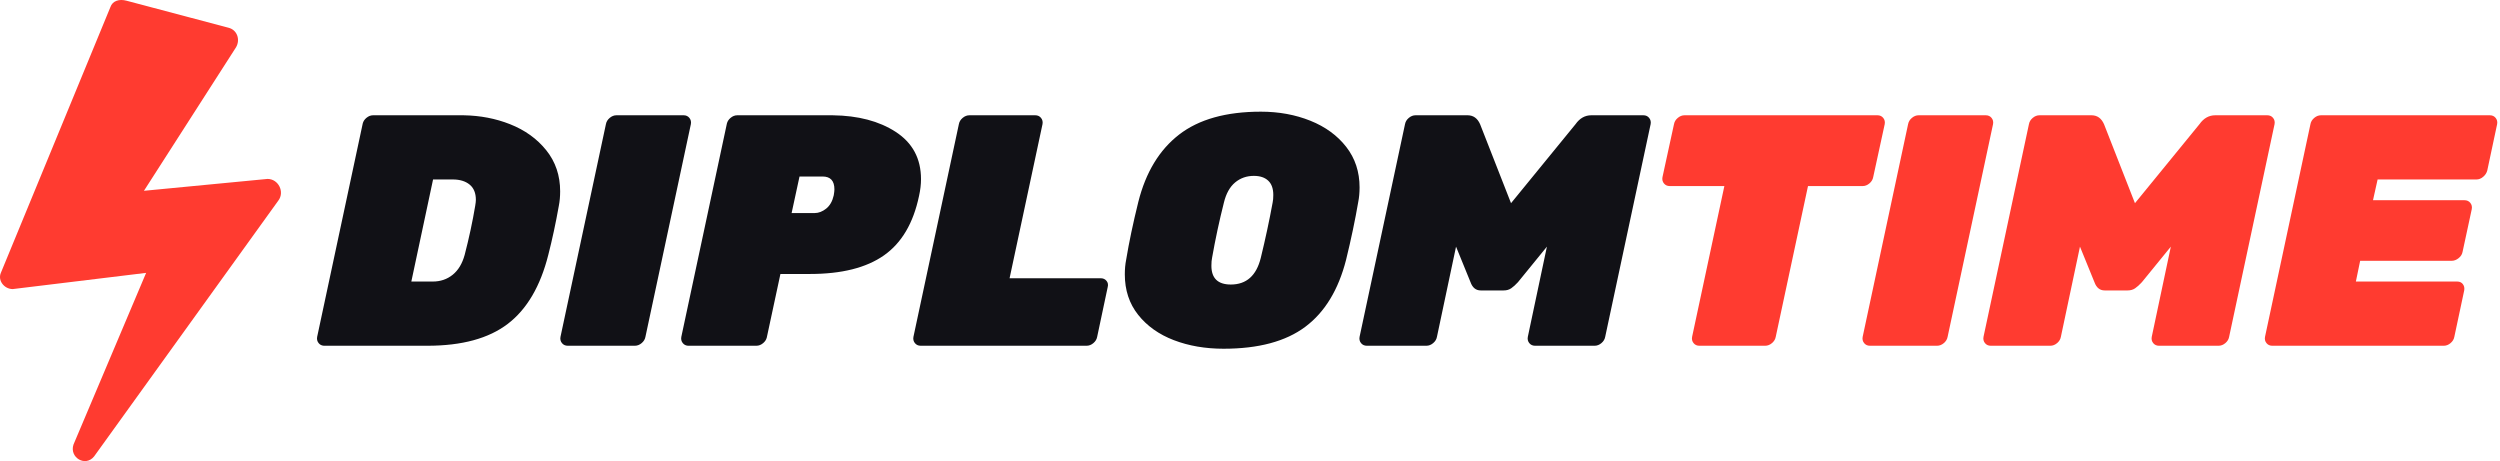
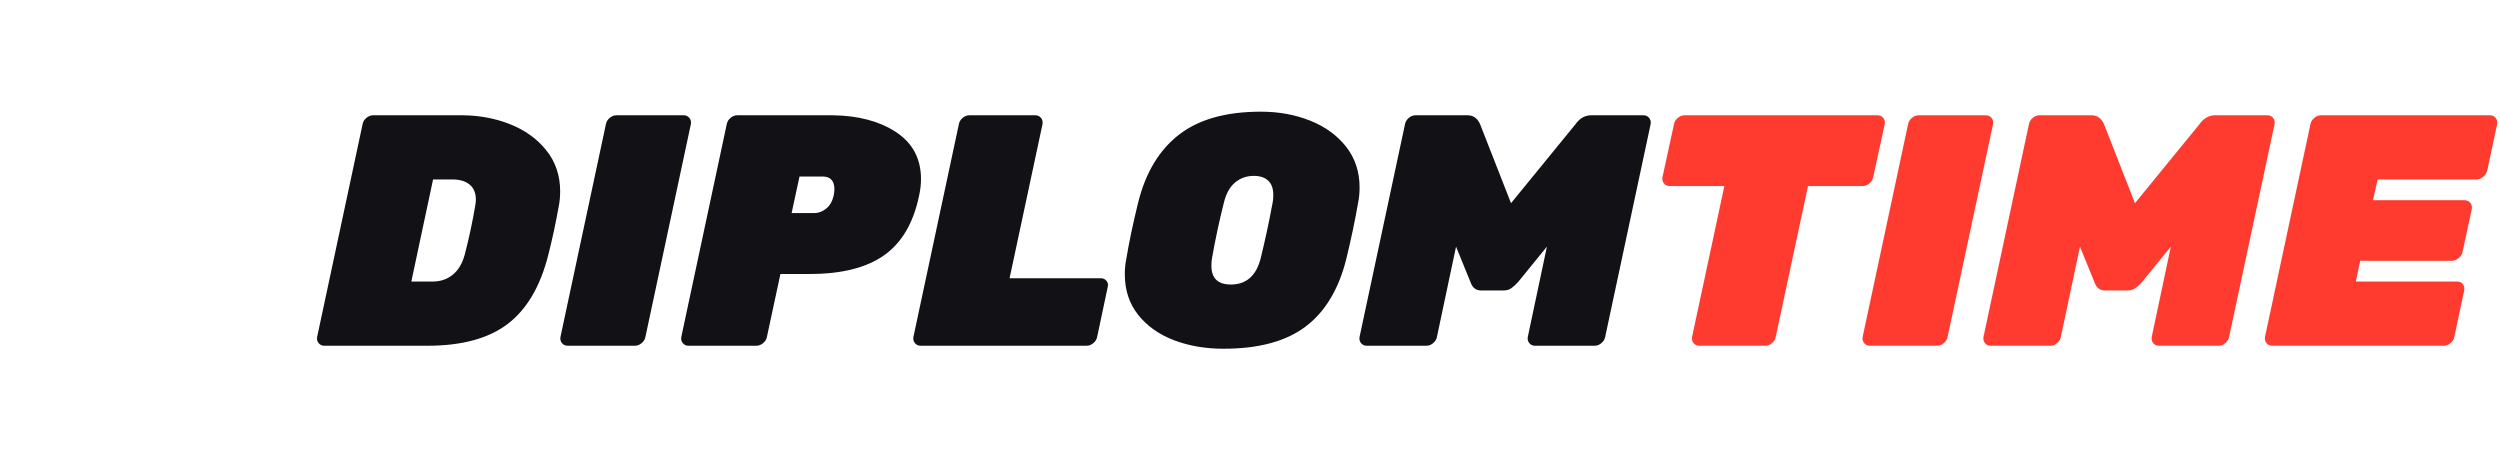
<svg xmlns="http://www.w3.org/2000/svg" height="128" viewBox="0 0 694 128" width="694">
  <g fill="none" fill-rule="evenodd">
    <g transform="translate(88 31)">
      <path d="m590.396 64.98c.67 0 1.295-.244 1.874-.731.579-.487.929-1.066 1.051-1.737l2.742-12.887c.122-.67 0-1.249-.366-1.737s-.884-.731-1.554-.731h-28.151l1.188-5.758h25.409c.67 0 1.31-.244 1.919-.731.609-.487.975-1.066 1.097-1.737l2.559-11.882c.122-.67-.015-1.249-.411-1.737-.396-.487-.929-.731-1.599-.731h-25.409l1.28-5.758h27.42c.67 0 1.295-.244 1.874-.731.579-.487.96-1.066 1.143-1.737l2.742-12.887c.122-.67-.015-1.249-.411-1.737-.396-.487-.929-.731-1.599-.731h-46.888c-.67 0-1.295.244-1.874.731-.579.487-.929 1.066-1.051 1.737l-12.613 59.044c-.122.67.015 1.249.411 1.737.396.487.929.731 1.599.731zm-109.223 0c.67 0 1.295-.244 1.874-.731.579-.487.929-1.066 1.051-1.737l5.301-25.044 4.022 9.871c.548 1.523 1.493 2.285 2.833 2.285h6.398c.792 0 1.478-.198 2.057-.594.579-.396 1.203-.96 1.874-1.691l8.043-9.871-5.301 25.044c-.122.67.015 1.249.411 1.737.396.487.929.731 1.599.731h16.543c.67 0 1.295-.244 1.874-.731.579-.487.929-1.066 1.051-1.737l12.613-59.044c.122-.67-.015-1.249-.411-1.737-.396-.487-.929-.731-1.599-.731h-14.441c-1.767 0-3.229.823-4.387 2.468l-17.914 21.936-8.592-21.936c-.731-1.645-1.889-2.468-3.473-2.468h-14.441c-.67 0-1.295.244-1.874.731-.579.487-.929 1.066-1.051 1.737l-12.613 59.044c-.122.67.015 1.249.411 1.737.396.487.929.731 1.599.731zm-31.442 0c.67 0 1.295-.244 1.874-.731.579-.487.929-1.066 1.051-1.737l12.613-59.044c.122-.67-.015-1.249-.411-1.737-.396-.487-.929-.731-1.599-.731h-18.646c-.67 0-1.295.244-1.874.731-.579.487-.929 1.066-1.051 1.737l-12.613 59.044c-.122.67.015 1.249.411 1.737.396.487.929.731 1.599.731zm-47.711 0c.67 0 1.295-.244 1.874-.731.579-.487.929-1.066 1.051-1.737l8.957-41.861h15.172c.67 0 1.295-.244 1.874-.731.579-.487.929-1.066 1.051-1.737l3.199-14.715c.122-.67-.015-1.249-.411-1.737-.396-.487-.929-.731-1.599-.731h-53.56c-.67 0-1.295.244-1.874.731-.579.487-.929 1.066-1.051 1.737l-3.199 14.715c-.122.67.015 1.249.411 1.737.396.487.929.731 1.599.731h15.172l-8.957 41.861c-.122.67.015 1.249.411 1.737.396.487.929.731 1.599.731z" fill="#ff3b30" />
      <path d="m307.97 64.98c.67 0 1.295-.244 1.874-.731.579-.487.929-1.066 1.051-1.737l5.301-25.044 4.022 9.871c.548 1.523 1.493 2.285 2.833 2.285h6.398c.792 0 1.478-.198 2.057-.594.579-.396 1.203-.96 1.874-1.691l8.043-9.871-5.301 25.044c-.122.67.015 1.249.411 1.737.396.487.929.731 1.599.731h16.543c.67 0 1.295-.244 1.874-.731.579-.487.929-1.066 1.051-1.737l12.613-59.044c.122-.67-.015-1.249-.411-1.737-.396-.487-.929-.731-1.599-.731h-14.441c-1.767 0-3.229.823-4.387 2.468l-17.914 21.936-8.592-21.936c-.731-1.645-1.889-2.468-3.473-2.468h-14.441c-.67 0-1.295.244-1.874.731-.579.487-.929 1.066-1.051 1.737l-12.613 59.044c-.122.67.015 1.249.411 1.737.396.487.929.731 1.599.731zm-45.974-64.98c4.997 0 9.582.838 13.756 2.514 4.174 1.676 7.495 4.098 9.963 7.266 2.468 3.169 3.702 6.916 3.702 11.242 0 1.462-.122 2.803-.366 4.022-.853 4.997-1.98 10.359-3.382 16.086-2.133 8.348-5.911 14.548-11.334 18.6-5.423 4.052-12.979 6.078-22.667 6.078-5.057 0-9.658-.792-13.801-2.376-4.143-1.584-7.449-3.93-9.917-7.038s-3.702-6.855-3.702-11.242c0-1.462.122-2.803.366-4.022.792-4.814 1.919-10.176 3.382-16.086 2.072-8.226 5.85-14.456 11.334-18.691 5.484-4.235 13.04-6.352 22.667-6.352zm-1.919 17.823c-2.011 0-3.747.609-5.21 1.828s-2.498 3.077-3.108 5.575c-1.28 5.057-2.376 10.176-3.29 15.355-.122.548-.183 1.28-.183 2.194 0 3.473 1.798 5.21 5.393 5.21 4.326 0 7.099-2.468 8.317-7.403 1.28-5.24 2.376-10.359 3.29-15.355.122-.548.183-1.249.183-2.102 0-1.767-.472-3.092-1.417-3.976-.944-.884-2.27-1.325-3.976-1.325zm-46.431 47.157c.67 0 1.295-.244 1.874-.731.579-.487.929-1.066 1.051-1.737l2.925-13.801c.183-.67.076-1.249-.32-1.737-.396-.487-.929-.731-1.599-.731h-25.318l9.14-42.775c.122-.67-.015-1.249-.411-1.737-.396-.487-.929-.731-1.599-.731h-18.28c-.67 0-1.295.244-1.874.731-.579.487-.929 1.066-1.051 1.737l-12.613 59.044c-.122.67.015 1.249.411 1.737.396.487.929.731 1.599.731zm-71.109-63.98.661.004c7.014.09 12.811 1.611 17.39 4.566 4.722 3.047 7.083 7.434 7.083 13.162 0 1.462-.183 3.016-.548 4.661-1.584 7.556-4.829 13.055-9.734 16.498-4.905 3.443-11.745 5.164-20.519 5.164h-8.226l-3.747 17.457-.049.22c-.153.578-.487 1.083-1.002 1.517-.579.487-1.203.731-1.874.731h-18.828l-.197-.007c-.579-.044-1.046-.285-1.403-.724-.396-.487-.533-1.066-.411-1.737l12.613-59.044.049-.22c.153-.578.487-1.083 1.002-1.517.579-.487 1.203-.731 1.874-.731zm-2.194 17h-6.398l-2.194 10.145h6.398c1.097 0 2.163-.411 3.199-1.234 1.036-.823 1.737-2.057 2.102-3.702.122-.731.183-1.28.183-1.645 0-2.376-1.097-3.565-3.29-3.565zm-52.098 46.98c.67 0 1.295-.244 1.874-.731.579-.487.929-1.066 1.051-1.737l12.613-59.044c.122-.67-.015-1.249-.411-1.737-.396-.487-.929-.731-1.599-.731h-18.646c-.67 0-1.295.244-1.874.731-.579.487-.929 1.066-1.051 1.737l-12.613 59.044c-.122.67.015 1.249.411 1.737.396.487.929.731 1.599.731zm-48.168-63.98.685.006c4.555.075 8.821.895 12.796 2.462 4.174 1.645 7.54 4.067 10.1 7.266s3.839 6.992 3.839 11.379c0 1.462-.122 2.803-.366 4.022-.853 4.814-1.828 9.353-2.925 13.619-2.194 8.713-5.941 15.096-11.242 19.148s-12.735 6.078-22.302 6.078h-28.608l-.197-.007c-.579-.044-1.046-.285-1.403-.724-.396-.487-.533-1.066-.411-1.737l12.613-59.044.049-.22c.153-.578.487-1.083 1.002-1.517.579-.487 1.203-.731 1.874-.731zm-2.376 17.823h-5.484l-6.032 28.334h5.941c2.133 0 3.976-.625 5.53-1.874s2.666-3.092 3.336-5.53c1.219-4.692 2.194-9.231 2.925-13.619.122-.731.183-1.28.183-1.645 0-1.889-.579-3.306-1.737-4.25-1.158-.944-2.712-1.417-4.661-1.417z" fill="#111116" />
    </g>
-     <path d="m30.632 2.007-30.396 73.743c-.903 2.098.903 4.497 3.31 4.497l37.017-4.497-20.164 47.663c-1.204 3.597 3.31 6.295 5.718 3.297l51.161-71.045c1.806-2.398 0-5.995-3.009-5.995l-34.308 3.297 25.581-39.869c1.204-2.098.301-4.796-2.107-5.396l-28.289-7.494c-2.03-.56-3.912 0-4.514 1.799z" fill="#ff3b30" />
  </g>
</svg>